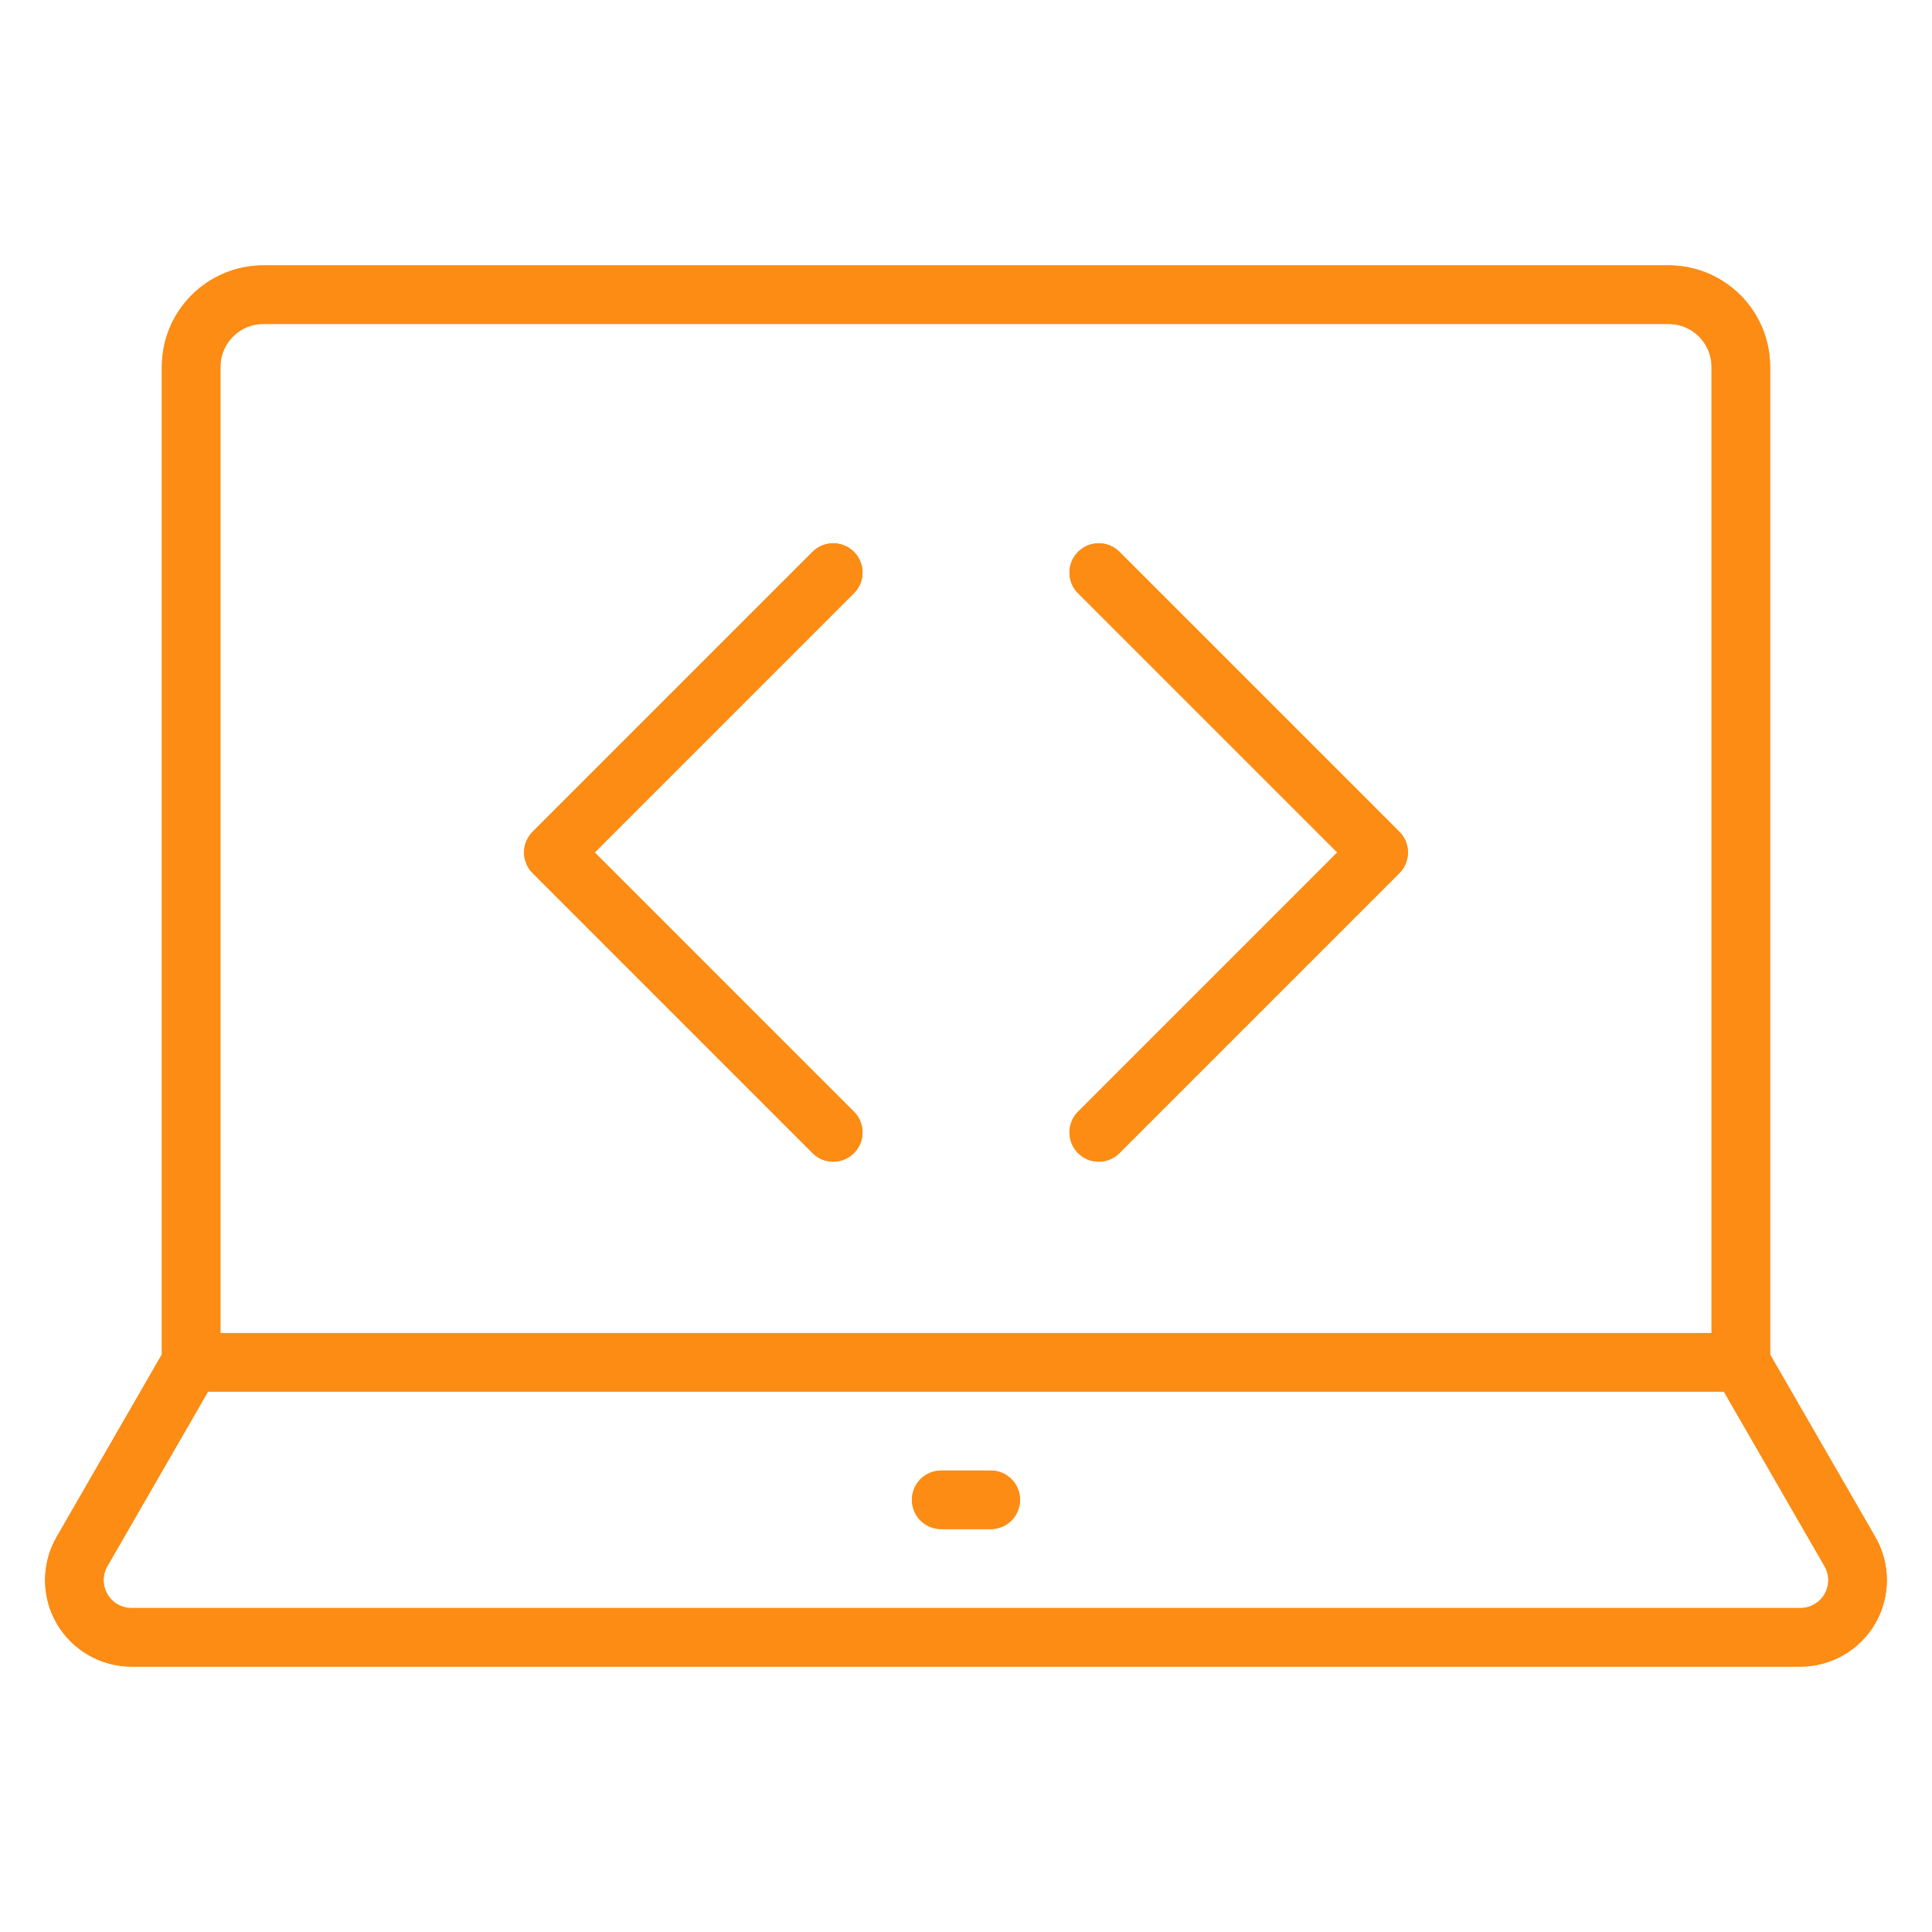
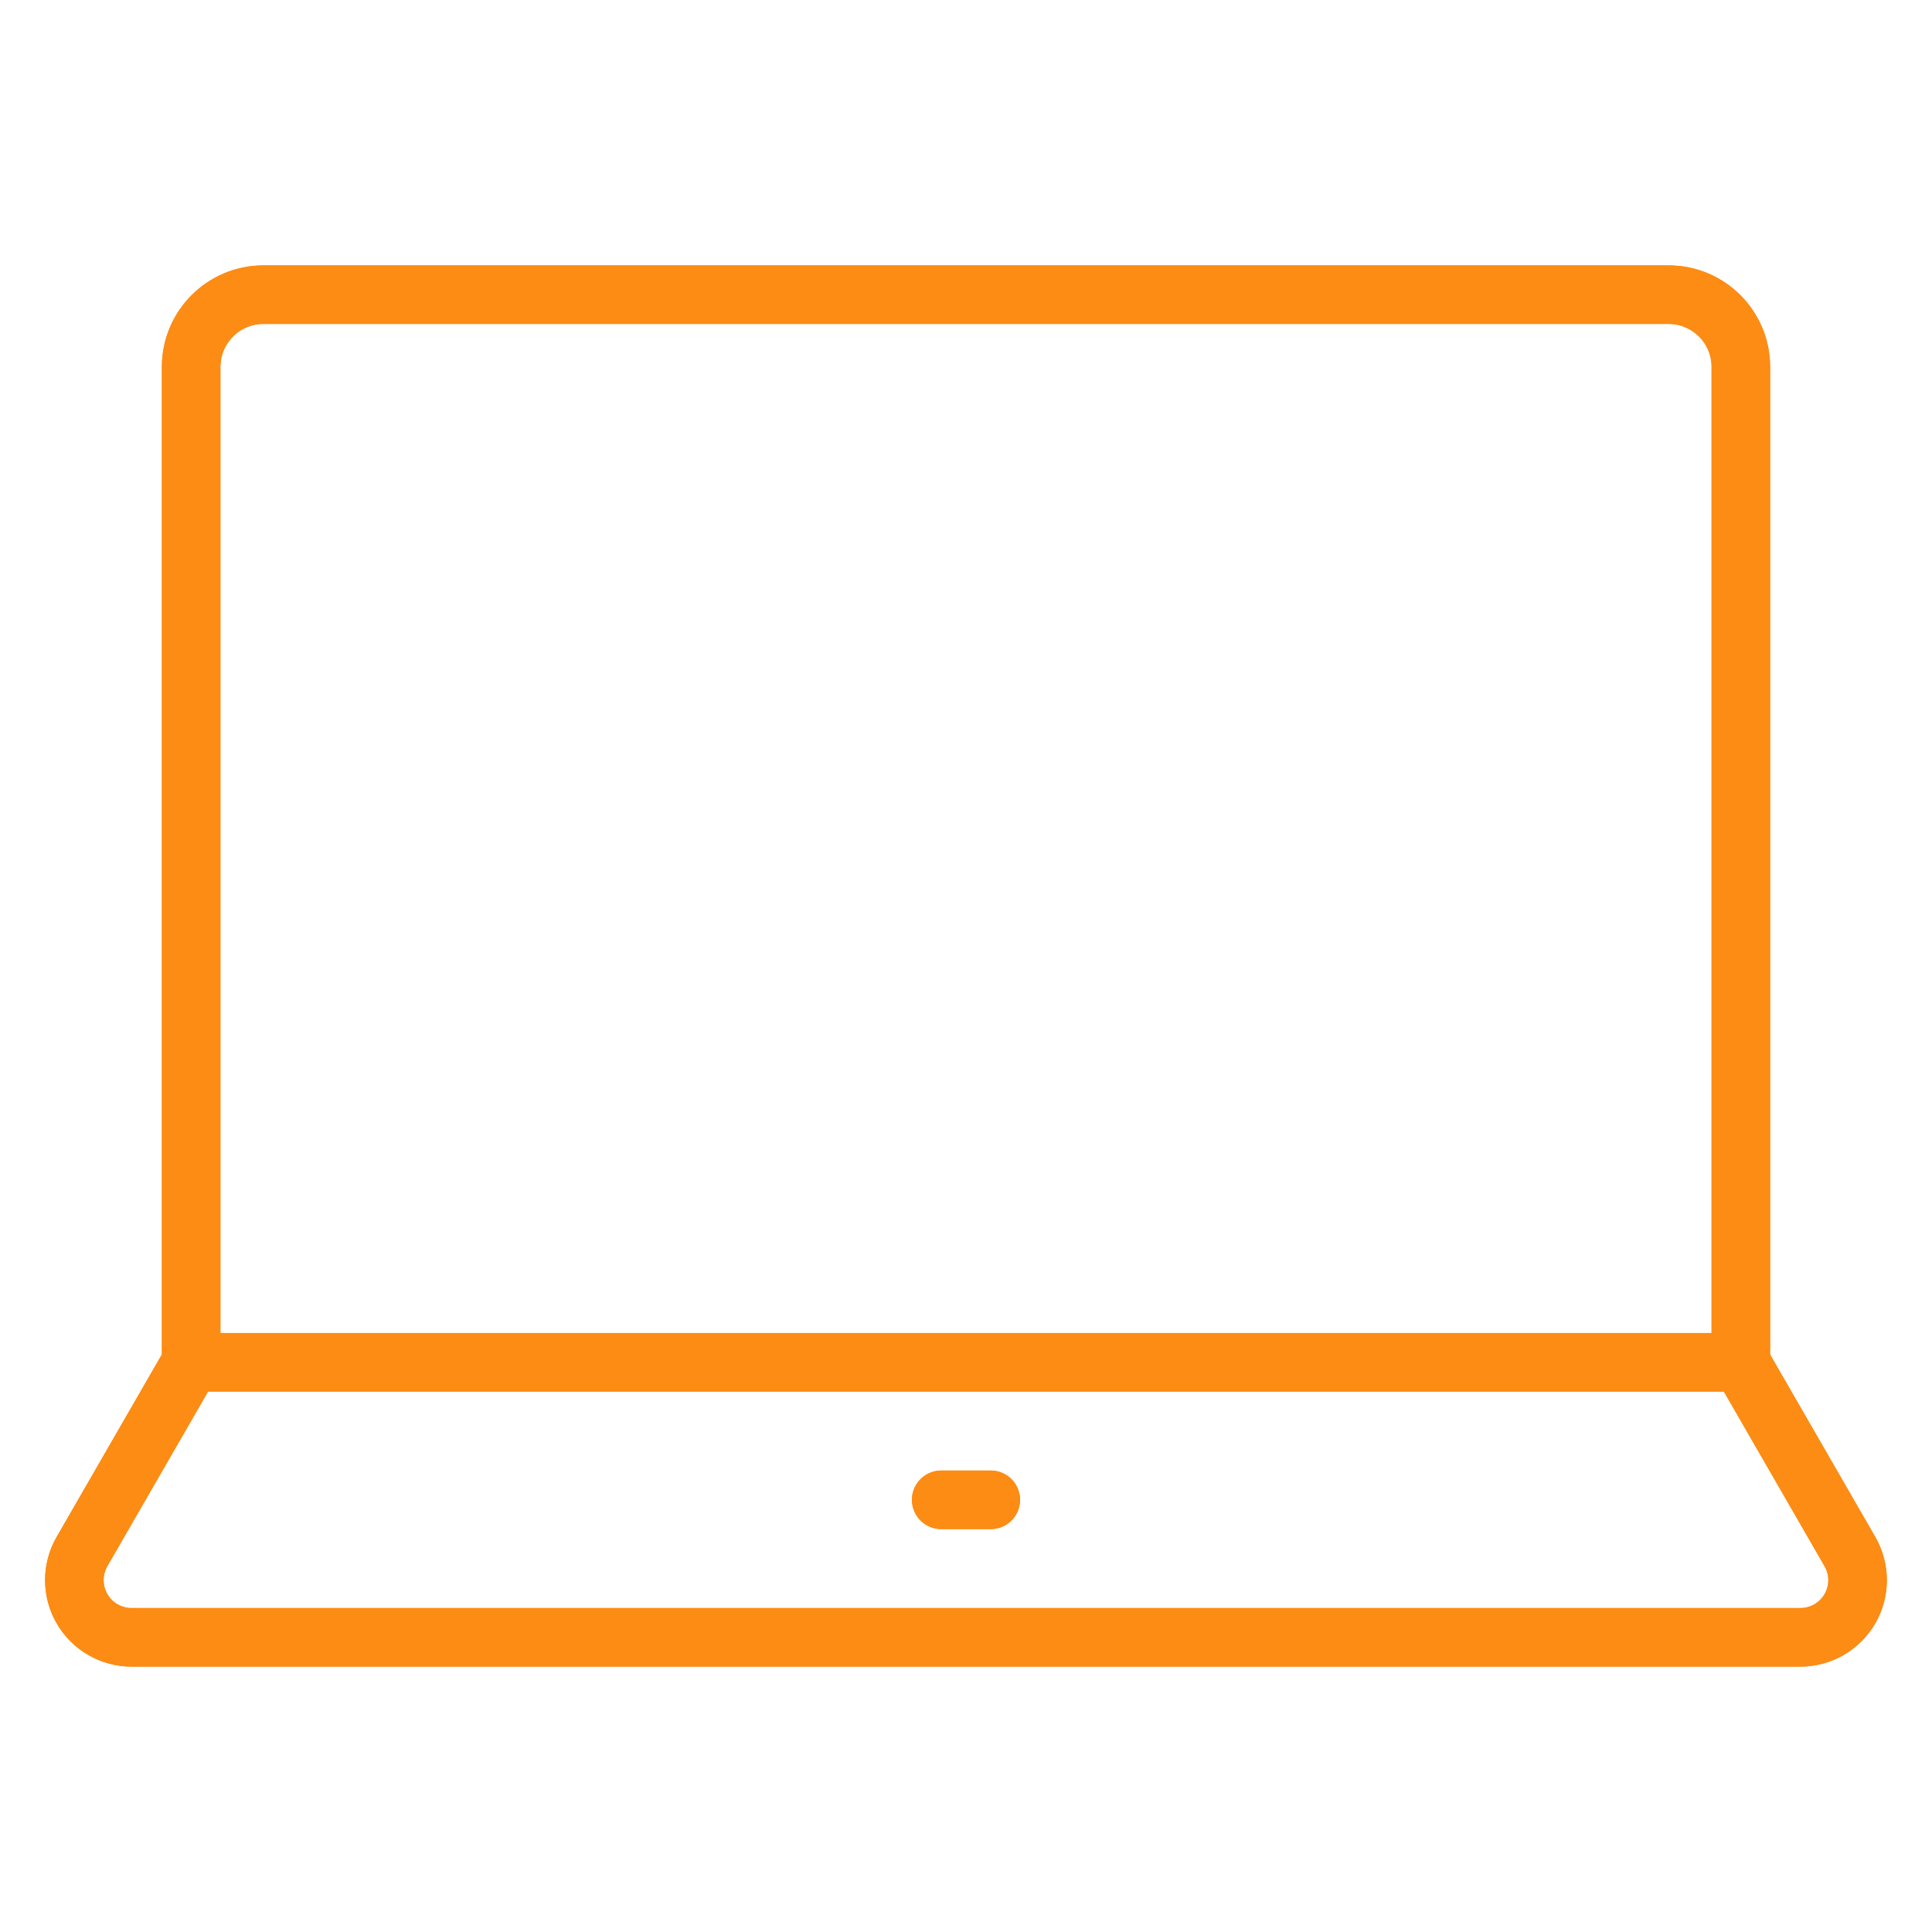
<svg xmlns="http://www.w3.org/2000/svg" width="66" height="66" viewBox="0 0 66 66" fill="none">
  <path d="M33.846 51.236H32.153M59.47 46.539H6.53V12.535C6.53 11.172 7.636 10.066 8.999 10.066H57.001C58.364 10.066 59.47 11.171 59.47 12.535V46.539ZM61.506 55.934H4.493C4.15 55.934 3.813 55.843 3.517 55.672C3.22 55.501 2.973 55.254 2.802 54.957C2.63 54.66 2.54 54.324 2.54 53.981C2.54 53.638 2.63 53.301 2.801 53.004L6.529 46.539H59.468L63.196 53.004C63.367 53.301 63.458 53.638 63.458 53.981C63.457 54.324 63.367 54.66 63.196 54.957C63.024 55.254 62.778 55.501 62.481 55.672C62.184 55.843 61.847 55.934 61.504 55.934H61.506Z" stroke="#FC8C14" stroke-width="2" stroke-miterlimit="10" stroke-linecap="round" stroke-linejoin="round" />
-   <path d="M28.465 38.684L18.903 29.121L28.465 19.559M37.535 38.684L47.097 29.121L37.535 19.559" stroke="#FC8C14" stroke-width="2" stroke-miterlimit="10" stroke-linecap="round" stroke-linejoin="round" />
  <path d="M33.846 51.236H32.153M59.47 46.539H6.53V12.535C6.53 11.172 7.636 10.066 8.999 10.066H57.001C58.364 10.066 59.47 11.171 59.47 12.535V46.539ZM61.506 55.934H4.493C4.15 55.934 3.813 55.843 3.517 55.672C3.22 55.501 2.973 55.254 2.802 54.957C2.63 54.66 2.54 54.324 2.54 53.981C2.54 53.638 2.63 53.301 2.801 53.004L6.529 46.539H59.468L63.196 53.004C63.367 53.301 63.458 53.638 63.458 53.981C63.457 54.324 63.367 54.66 63.196 54.957C63.024 55.254 62.778 55.501 62.481 55.672C62.184 55.843 61.847 55.934 61.504 55.934H61.506Z" stroke="#FC8C14" stroke-width="2" stroke-miterlimit="10" stroke-linecap="round" stroke-linejoin="round" />
-   <path d="M28.465 38.684L18.903 29.121L28.465 19.559M37.535 38.684L47.097 29.121L37.535 19.559" stroke="#FC8C14" stroke-width="2" stroke-miterlimit="10" stroke-linecap="round" stroke-linejoin="round" />
</svg>